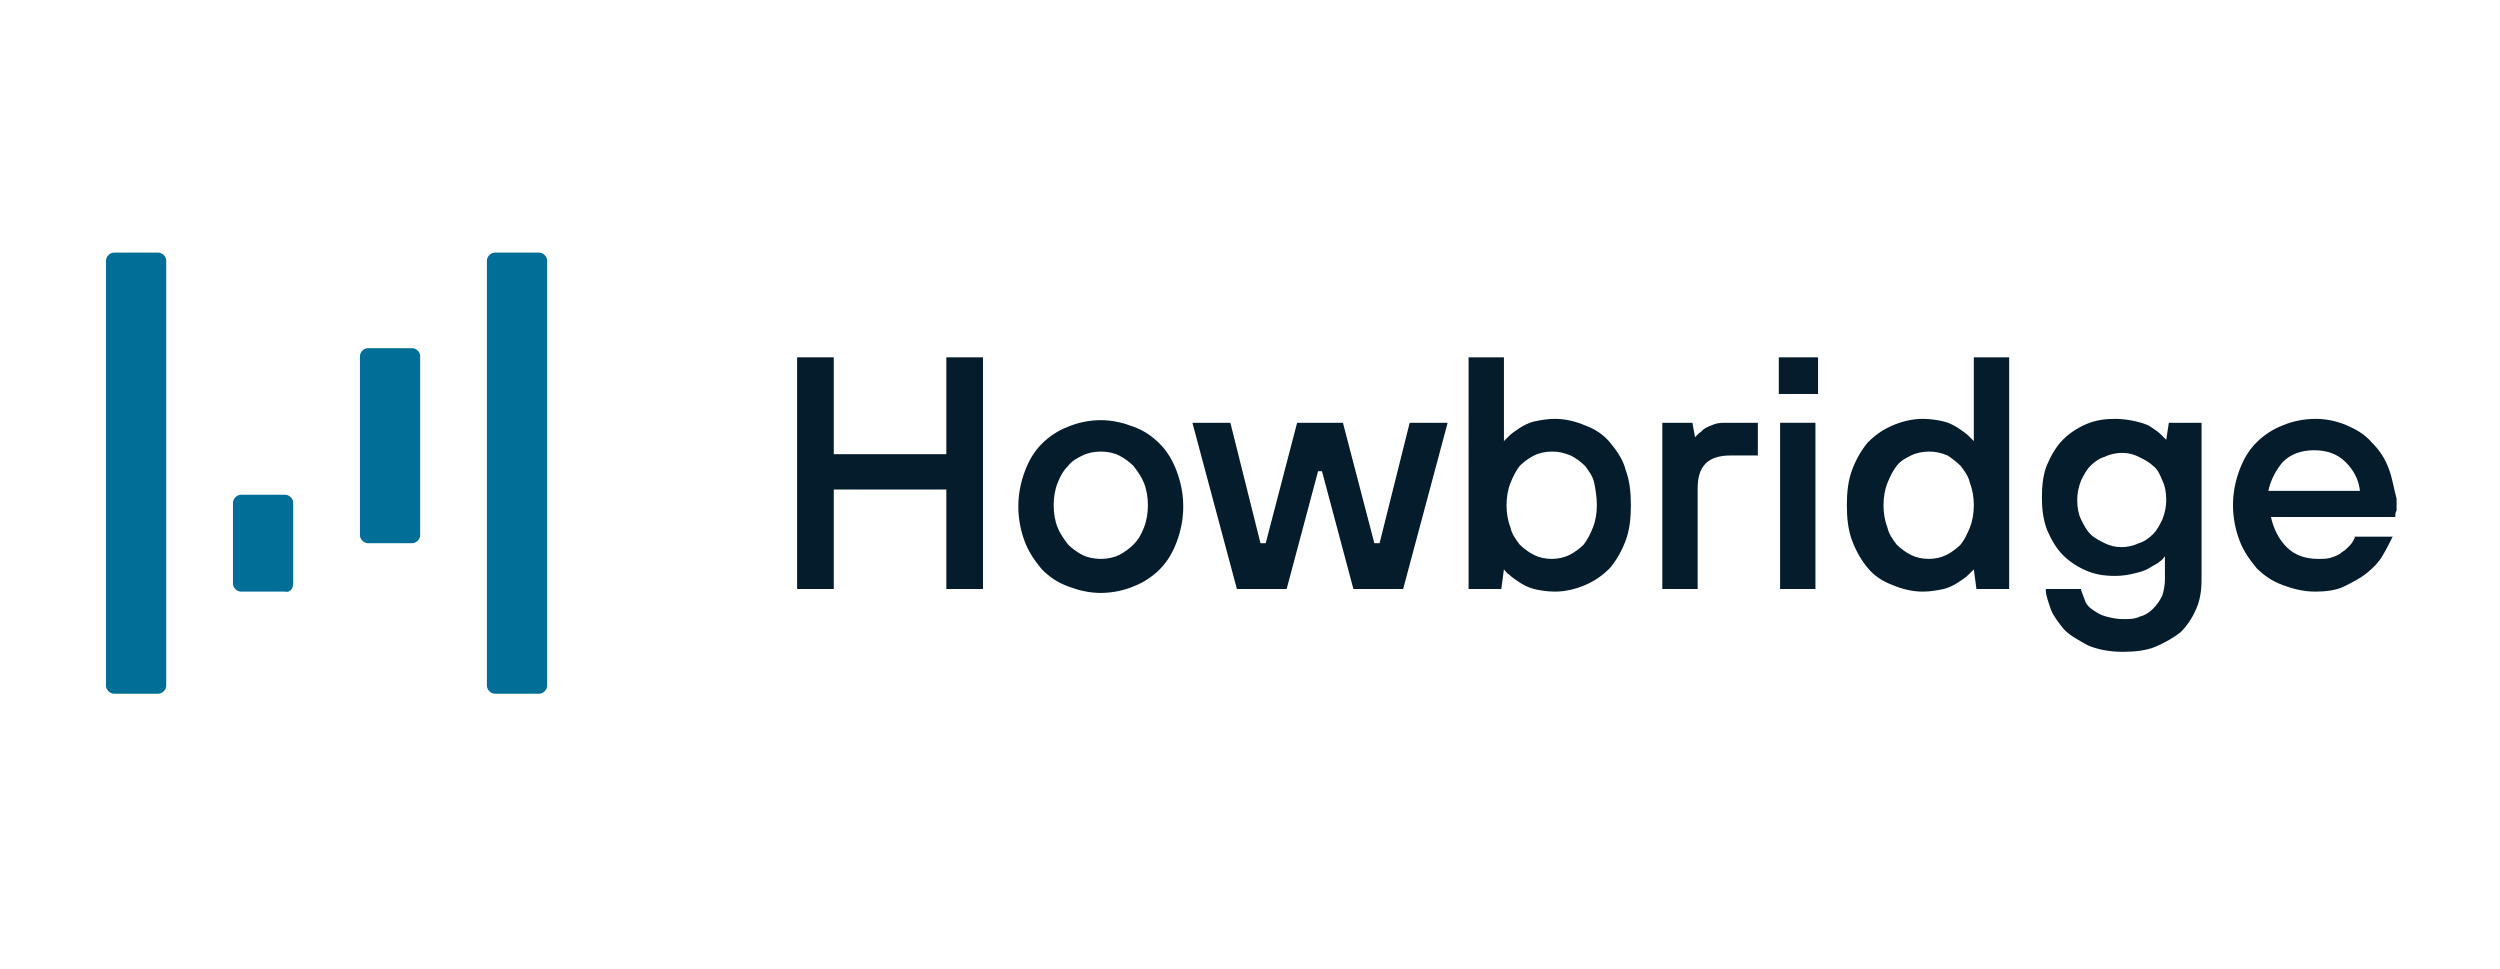
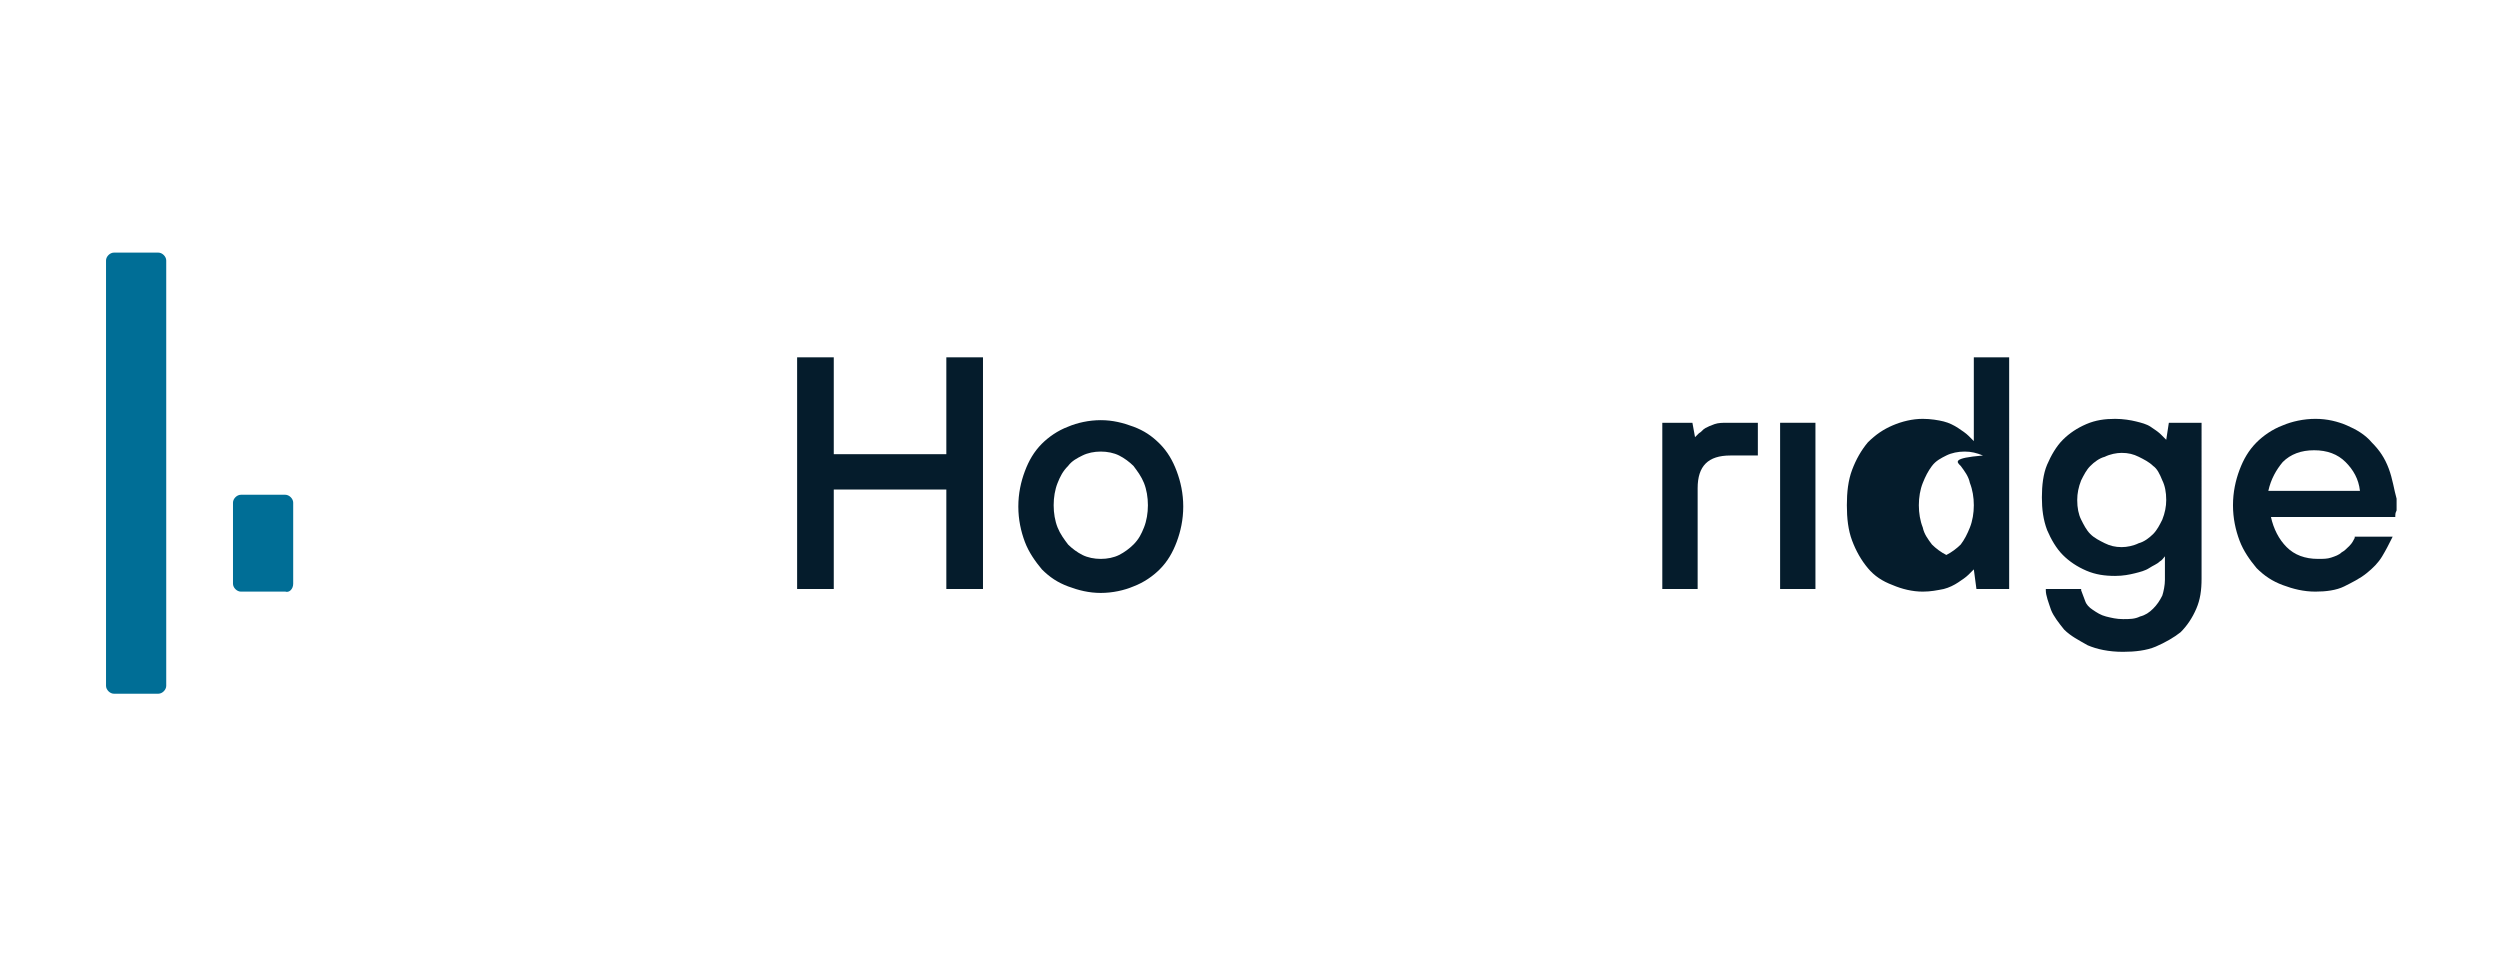
<svg xmlns="http://www.w3.org/2000/svg" version="1.1" id="Layer_1" x="0px" y="0px" viewBox="0 0 191 74" style="enable-background:new 0 0 191 74;" xml:space="preserve">
  <style type="text/css">
	.st0{fill:#051C2C;}
	.st1{fill:#006E96;}
</style>
  <g>
    <polygon class="st0" points="72.3,34.7 63.7,34.7 63.7,27.3 60.9,27.3 60.9,45 63.7,45 63.7,37.4 72.3,37.4 72.3,45 75.1,45    75.1,27.3 72.3,27.3  " />
    <path class="st0" d="M88.6,33.9c-0.6-0.6-1.2-1-2-1.3c-0.8-0.3-1.6-0.5-2.5-0.5s-1.8,0.2-2.5,0.5c-0.8,0.3-1.5,0.8-2,1.3   c-0.6,0.6-1,1.3-1.3,2.1c-0.3,0.8-0.5,1.7-0.5,2.7c0,1,0.2,1.9,0.5,2.7c0.3,0.8,0.8,1.5,1.3,2.1c0.6,0.6,1.2,1,2,1.3   c0.8,0.3,1.6,0.5,2.5,0.5s1.8-0.2,2.5-0.5c0.8-0.3,1.5-0.8,2-1.3c0.6-0.6,1-1.3,1.3-2.1c0.3-0.8,0.5-1.7,0.5-2.7   c0-1-0.2-1.9-0.5-2.7C89.6,35.2,89.2,34.5,88.6,33.9z M87.7,38.6c0,0.6-0.1,1.2-0.3,1.7c-0.2,0.5-0.4,0.9-0.8,1.3   c-0.3,0.3-0.7,0.6-1.1,0.8c-0.4,0.2-0.9,0.3-1.4,0.3c-0.5,0-1-0.1-1.4-0.3c-0.4-0.2-0.8-0.5-1.1-0.8c-0.3-0.4-0.6-0.8-0.8-1.3   c-0.2-0.5-0.3-1.1-0.3-1.7c0-0.6,0.1-1.2,0.3-1.7c0.2-0.5,0.4-0.9,0.8-1.3c0.3-0.4,0.7-0.6,1.1-0.8c0.4-0.2,0.9-0.3,1.4-0.3   c0.5,0,1,0.1,1.4,0.3c0.4,0.2,0.8,0.5,1.1,0.8c0.3,0.4,0.6,0.8,0.8,1.3C87.6,37.4,87.7,38,87.7,38.6z" />
-     <polygon class="st0" points="105.4,41.5 105,41.5 102.6,32.3 99.1,32.3 96.7,41.5 96.3,41.5 94,32.3 91.1,32.3 94.5,45 98.3,45    100.7,36 101,36 103.4,45 107.2,45 110.6,32.3 107.7,32.3  " />
-     <path class="st0" d="M123,33.8c-0.5-0.6-1.1-1-1.9-1.3c-0.7-0.3-1.5-0.5-2.3-0.5c-0.6,0-1.1,0.1-1.6,0.2c-0.4,0.1-0.8,0.3-1.1,0.5   s-0.6,0.4-0.8,0.6c-0.1,0.1-0.3,0.3-0.4,0.4v-6.4h-2.7V45h2.5l0.2-1.5c0.1,0.1,0.2,0.3,0.4,0.4c0.2,0.2,0.5,0.4,0.8,0.6   c0.3,0.2,0.7,0.4,1.1,0.5c0.4,0.1,1,0.2,1.6,0.2c0.8,0,1.6-0.2,2.3-0.5c0.7-0.3,1.3-0.7,1.9-1.3c0.5-0.6,0.9-1.3,1.2-2.1   c0.3-0.8,0.4-1.7,0.4-2.7c0-1-0.1-1.9-0.4-2.7C124,35.1,123.5,34.4,123,33.8z M122,38.6c0,0.6-0.1,1.2-0.3,1.7   c-0.2,0.5-0.4,0.9-0.7,1.3c-0.3,0.3-0.7,0.6-1.1,0.8c-0.8,0.4-1.9,0.4-2.7,0c-0.4-0.2-0.8-0.5-1.1-0.8c-0.3-0.4-0.6-0.8-0.7-1.3   c-0.2-0.5-0.3-1.1-0.3-1.7c0-0.6,0.1-1.2,0.3-1.7c0.2-0.5,0.4-0.9,0.7-1.3c0.3-0.3,0.7-0.6,1.1-0.8c0.4-0.2,0.9-0.3,1.4-0.3   c0.5,0,0.9,0.1,1.4,0.3c0.4,0.2,0.8,0.5,1.1,0.8c0.3,0.4,0.6,0.8,0.7,1.3C121.9,37.4,122,38,122,38.6z" />
    <path class="st0" d="M131,32.4c-0.3,0.1-0.5,0.2-0.7,0.3c-0.2,0.1-0.3,0.3-0.5,0.4c-0.1,0.1-0.2,0.2-0.3,0.3l-0.2-1.1h-2.3V45h2.7   v-7.7c0-1.7,0.8-2.5,2.5-2.5h2.1v-2.5H132C131.6,32.3,131.3,32.3,131,32.4z" />
-     <rect x="135.9" y="27.3" class="st0" width="3" height="2.8" />
    <rect x="136" y="32.3" class="st0" width="2.7" height="12.7" />
-     <path class="st0" d="M150.8,33.7c-0.1-0.1-0.2-0.2-0.4-0.4c-0.2-0.2-0.5-0.4-0.8-0.6c-0.3-0.2-0.7-0.4-1.1-0.5   c-0.4-0.1-1-0.2-1.6-0.2c-0.8,0-1.6,0.2-2.3,0.5c-0.7,0.3-1.3,0.7-1.9,1.3c-0.5,0.6-0.9,1.3-1.2,2.1c-0.3,0.8-0.4,1.7-0.4,2.7   c0,1,0.1,1.9,0.4,2.7c0.3,0.8,0.7,1.5,1.2,2.1c0.5,0.6,1.1,1,1.9,1.3c0.7,0.3,1.5,0.5,2.3,0.5c0.6,0,1.1-0.1,1.6-0.2   c0.4-0.1,0.8-0.3,1.1-0.5c0.3-0.2,0.6-0.4,0.8-0.6c0.2-0.2,0.3-0.3,0.4-0.4l0.2,1.5h2.5V27.3h-2.7V33.7z M149.8,35.6   c0.3,0.4,0.6,0.8,0.7,1.3c0.2,0.5,0.3,1.1,0.3,1.7c0,0.6-0.1,1.2-0.3,1.7c-0.2,0.5-0.4,0.9-0.7,1.3c-0.3,0.3-0.7,0.6-1.1,0.8   c-0.8,0.4-1.9,0.4-2.7,0c-0.4-0.2-0.8-0.5-1.1-0.8c-0.3-0.4-0.6-0.8-0.7-1.3c-0.2-0.5-0.3-1.1-0.3-1.7c0-0.6,0.1-1.2,0.3-1.7   c0.2-0.5,0.4-0.9,0.7-1.3c0.3-0.4,0.7-0.6,1.1-0.8c0.4-0.2,0.9-0.3,1.4-0.3c0.5,0,0.9,0.1,1.4,0.3C149.1,35,149.5,35.3,149.8,35.6z   " />
+     <path class="st0" d="M150.8,33.7c-0.1-0.1-0.2-0.2-0.4-0.4c-0.2-0.2-0.5-0.4-0.8-0.6c-0.3-0.2-0.7-0.4-1.1-0.5   c-0.4-0.1-1-0.2-1.6-0.2c-0.8,0-1.6,0.2-2.3,0.5c-0.7,0.3-1.3,0.7-1.9,1.3c-0.5,0.6-0.9,1.3-1.2,2.1c-0.3,0.8-0.4,1.7-0.4,2.7   c0,1,0.1,1.9,0.4,2.7c0.3,0.8,0.7,1.5,1.2,2.1c0.5,0.6,1.1,1,1.9,1.3c0.7,0.3,1.5,0.5,2.3,0.5c0.6,0,1.1-0.1,1.6-0.2   c0.4-0.1,0.8-0.3,1.1-0.5c0.3-0.2,0.6-0.4,0.8-0.6c0.2-0.2,0.3-0.3,0.4-0.4l0.2,1.5h2.5V27.3h-2.7V33.7z M149.8,35.6   c0.3,0.4,0.6,0.8,0.7,1.3c0.2,0.5,0.3,1.1,0.3,1.7c0,0.6-0.1,1.2-0.3,1.7c-0.2,0.5-0.4,0.9-0.7,1.3c-0.3,0.3-0.7,0.6-1.1,0.8   c-0.4-0.2-0.8-0.5-1.1-0.8c-0.3-0.4-0.6-0.8-0.7-1.3c-0.2-0.5-0.3-1.1-0.3-1.7c0-0.6,0.1-1.2,0.3-1.7   c0.2-0.5,0.4-0.9,0.7-1.3c0.3-0.4,0.7-0.6,1.1-0.8c0.4-0.2,0.9-0.3,1.4-0.3c0.5,0,0.9,0.1,1.4,0.3C149.1,35,149.5,35.3,149.8,35.6z   " />
    <path class="st0" d="M165.5,33.6c-0.1-0.1-0.2-0.2-0.4-0.4c-0.2-0.2-0.5-0.4-0.8-0.6c-0.3-0.2-0.7-0.3-1.1-0.4   c-0.4-0.1-1-0.2-1.6-0.2c-0.8,0-1.5,0.1-2.2,0.4c-0.7,0.3-1.3,0.7-1.8,1.2c-0.5,0.5-0.9,1.2-1.2,1.9c-0.3,0.7-0.4,1.6-0.4,2.5   c0,0.9,0.1,1.7,0.4,2.5c0.3,0.7,0.7,1.4,1.2,1.9c0.5,0.5,1.1,0.9,1.8,1.2c0.7,0.3,1.4,0.4,2.2,0.4c0.6,0,1.1-0.1,1.5-0.2   c0.4-0.1,0.8-0.2,1.1-0.4c0.3-0.2,0.6-0.3,0.8-0.5c0.2-0.1,0.3-0.3,0.4-0.4v1.8c0,0.4-0.1,0.9-0.2,1.2c-0.2,0.4-0.4,0.7-0.7,1   c-0.3,0.3-0.6,0.5-1,0.6c-0.4,0.2-0.8,0.2-1.3,0.2c-0.5,0-0.9-0.1-1.3-0.2c-0.4-0.1-0.7-0.3-1-0.5c-0.3-0.2-0.5-0.4-0.6-0.7   c-0.1-0.3-0.2-0.5-0.3-0.8l0-0.1h-2.7l0,0.1c0,0.4,0.2,0.9,0.4,1.5c0.2,0.5,0.6,1,1,1.5c0.5,0.5,1.1,0.8,1.8,1.2   c0.7,0.3,1.6,0.5,2.7,0.5c0.9,0,1.8-0.1,2.5-0.4c0.7-0.3,1.4-0.7,1.9-1.1c0.5-0.5,0.9-1.1,1.2-1.8c0.3-0.7,0.4-1.4,0.4-2.3V32.3   h-2.5L165.5,33.6z M165.2,36.7c0.2,0.4,0.3,0.9,0.3,1.5c0,0.5-0.1,1-0.3,1.5c-0.2,0.4-0.4,0.8-0.7,1.1c-0.3,0.3-0.7,0.6-1.1,0.7   c-0.4,0.2-0.9,0.3-1.3,0.3c-0.5,0-0.9-0.1-1.3-0.3c-0.4-0.2-0.8-0.4-1.1-0.7c-0.3-0.3-0.5-0.7-0.7-1.1c-0.2-0.4-0.3-0.9-0.3-1.5   c0-0.5,0.1-1,0.3-1.5c0.2-0.4,0.4-0.8,0.7-1.1c0.3-0.3,0.7-0.6,1.1-0.7c0.4-0.2,0.9-0.3,1.3-0.3c0.5,0,0.9,0.1,1.3,0.3   c0.4,0.2,0.8,0.4,1.1,0.7C164.8,35.8,165,36.2,165.2,36.7z" />
    <path class="st0" d="M182.5,35.8c-0.3-0.8-0.7-1.4-1.3-2c-0.5-0.6-1.2-1-1.9-1.3c-0.7-0.3-1.5-0.5-2.4-0.5c-0.9,0-1.8,0.2-2.5,0.5   c-0.8,0.3-1.5,0.8-2,1.3c-0.6,0.6-1,1.3-1.3,2.1c-0.3,0.8-0.5,1.7-0.5,2.7c0,1,0.2,1.9,0.5,2.7c0.3,0.8,0.8,1.5,1.3,2.1   c0.6,0.6,1.2,1,2,1.3c0.8,0.3,1.6,0.5,2.5,0.5c0.8,0,1.6-0.1,2.2-0.4c0.6-0.3,1.2-0.6,1.7-1c0.5-0.4,0.9-0.8,1.2-1.3   c0.3-0.5,0.5-0.9,0.7-1.3l0.1-0.2h-2.9l0,0.1c-0.1,0.2-0.2,0.4-0.4,0.6c-0.2,0.2-0.4,0.4-0.6,0.5c-0.2,0.2-0.5,0.3-0.8,0.4   c-0.3,0.1-0.6,0.1-1,0.1c-1,0-1.8-0.3-2.4-0.9c-0.6-0.6-1-1.4-1.2-2.3h9.5l0-0.1c0-0.1,0-0.2,0.1-0.4c0-0.1,0-0.3,0-0.4   c0-0.2,0-0.3,0-0.5C182.9,37.4,182.8,36.6,182.5,35.8z M180.3,37.5h-7c0.2-0.9,0.6-1.6,1.1-2.2c0.6-0.6,1.4-0.9,2.4-0.9   c1,0,1.8,0.3,2.4,0.9C179.8,35.9,180.2,36.6,180.3,37.5z" />
  </g>
  <g>
-     <path class="st1" d="M32.1,40.9l0-13.7c0-0.3-0.3-0.6-0.6-0.6h-3.4c-0.3,0-0.6,0.3-0.6,0.6l0,13.7c0,0.3,0.3,0.6,0.6,0.6l3.4,0   C31.8,41.5,32.1,41.2,32.1,40.9z" />
-     <path class="st1" d="M41.8,52.4l0-32.5c0-0.3-0.3-0.6-0.6-0.6l-3.4,0c-0.3,0-0.6,0.3-0.6,0.6l0,32.5c0,0.3,0.3,0.6,0.6,0.6h3.4   C41.5,53,41.8,52.7,41.8,52.4z" />
    <path class="st1" d="M12.7,52.4l0-32.5c0-0.3-0.3-0.6-0.6-0.6l-3.4,0c-0.3,0-0.6,0.3-0.6,0.6l0,32.5c0,0.3,0.3,0.6,0.6,0.6h3.4   C12.4,53,12.7,52.7,12.7,52.4z" />
    <path class="st1" d="M22.4,44.6l0-6.2c0-0.3-0.3-0.6-0.6-0.6h-3.4c-0.3,0-0.6,0.3-0.6,0.6l0,6.2c0,0.3,0.3,0.6,0.6,0.6h3.4   C22.1,45.3,22.4,45,22.4,44.6z" />
  </g>
</svg>